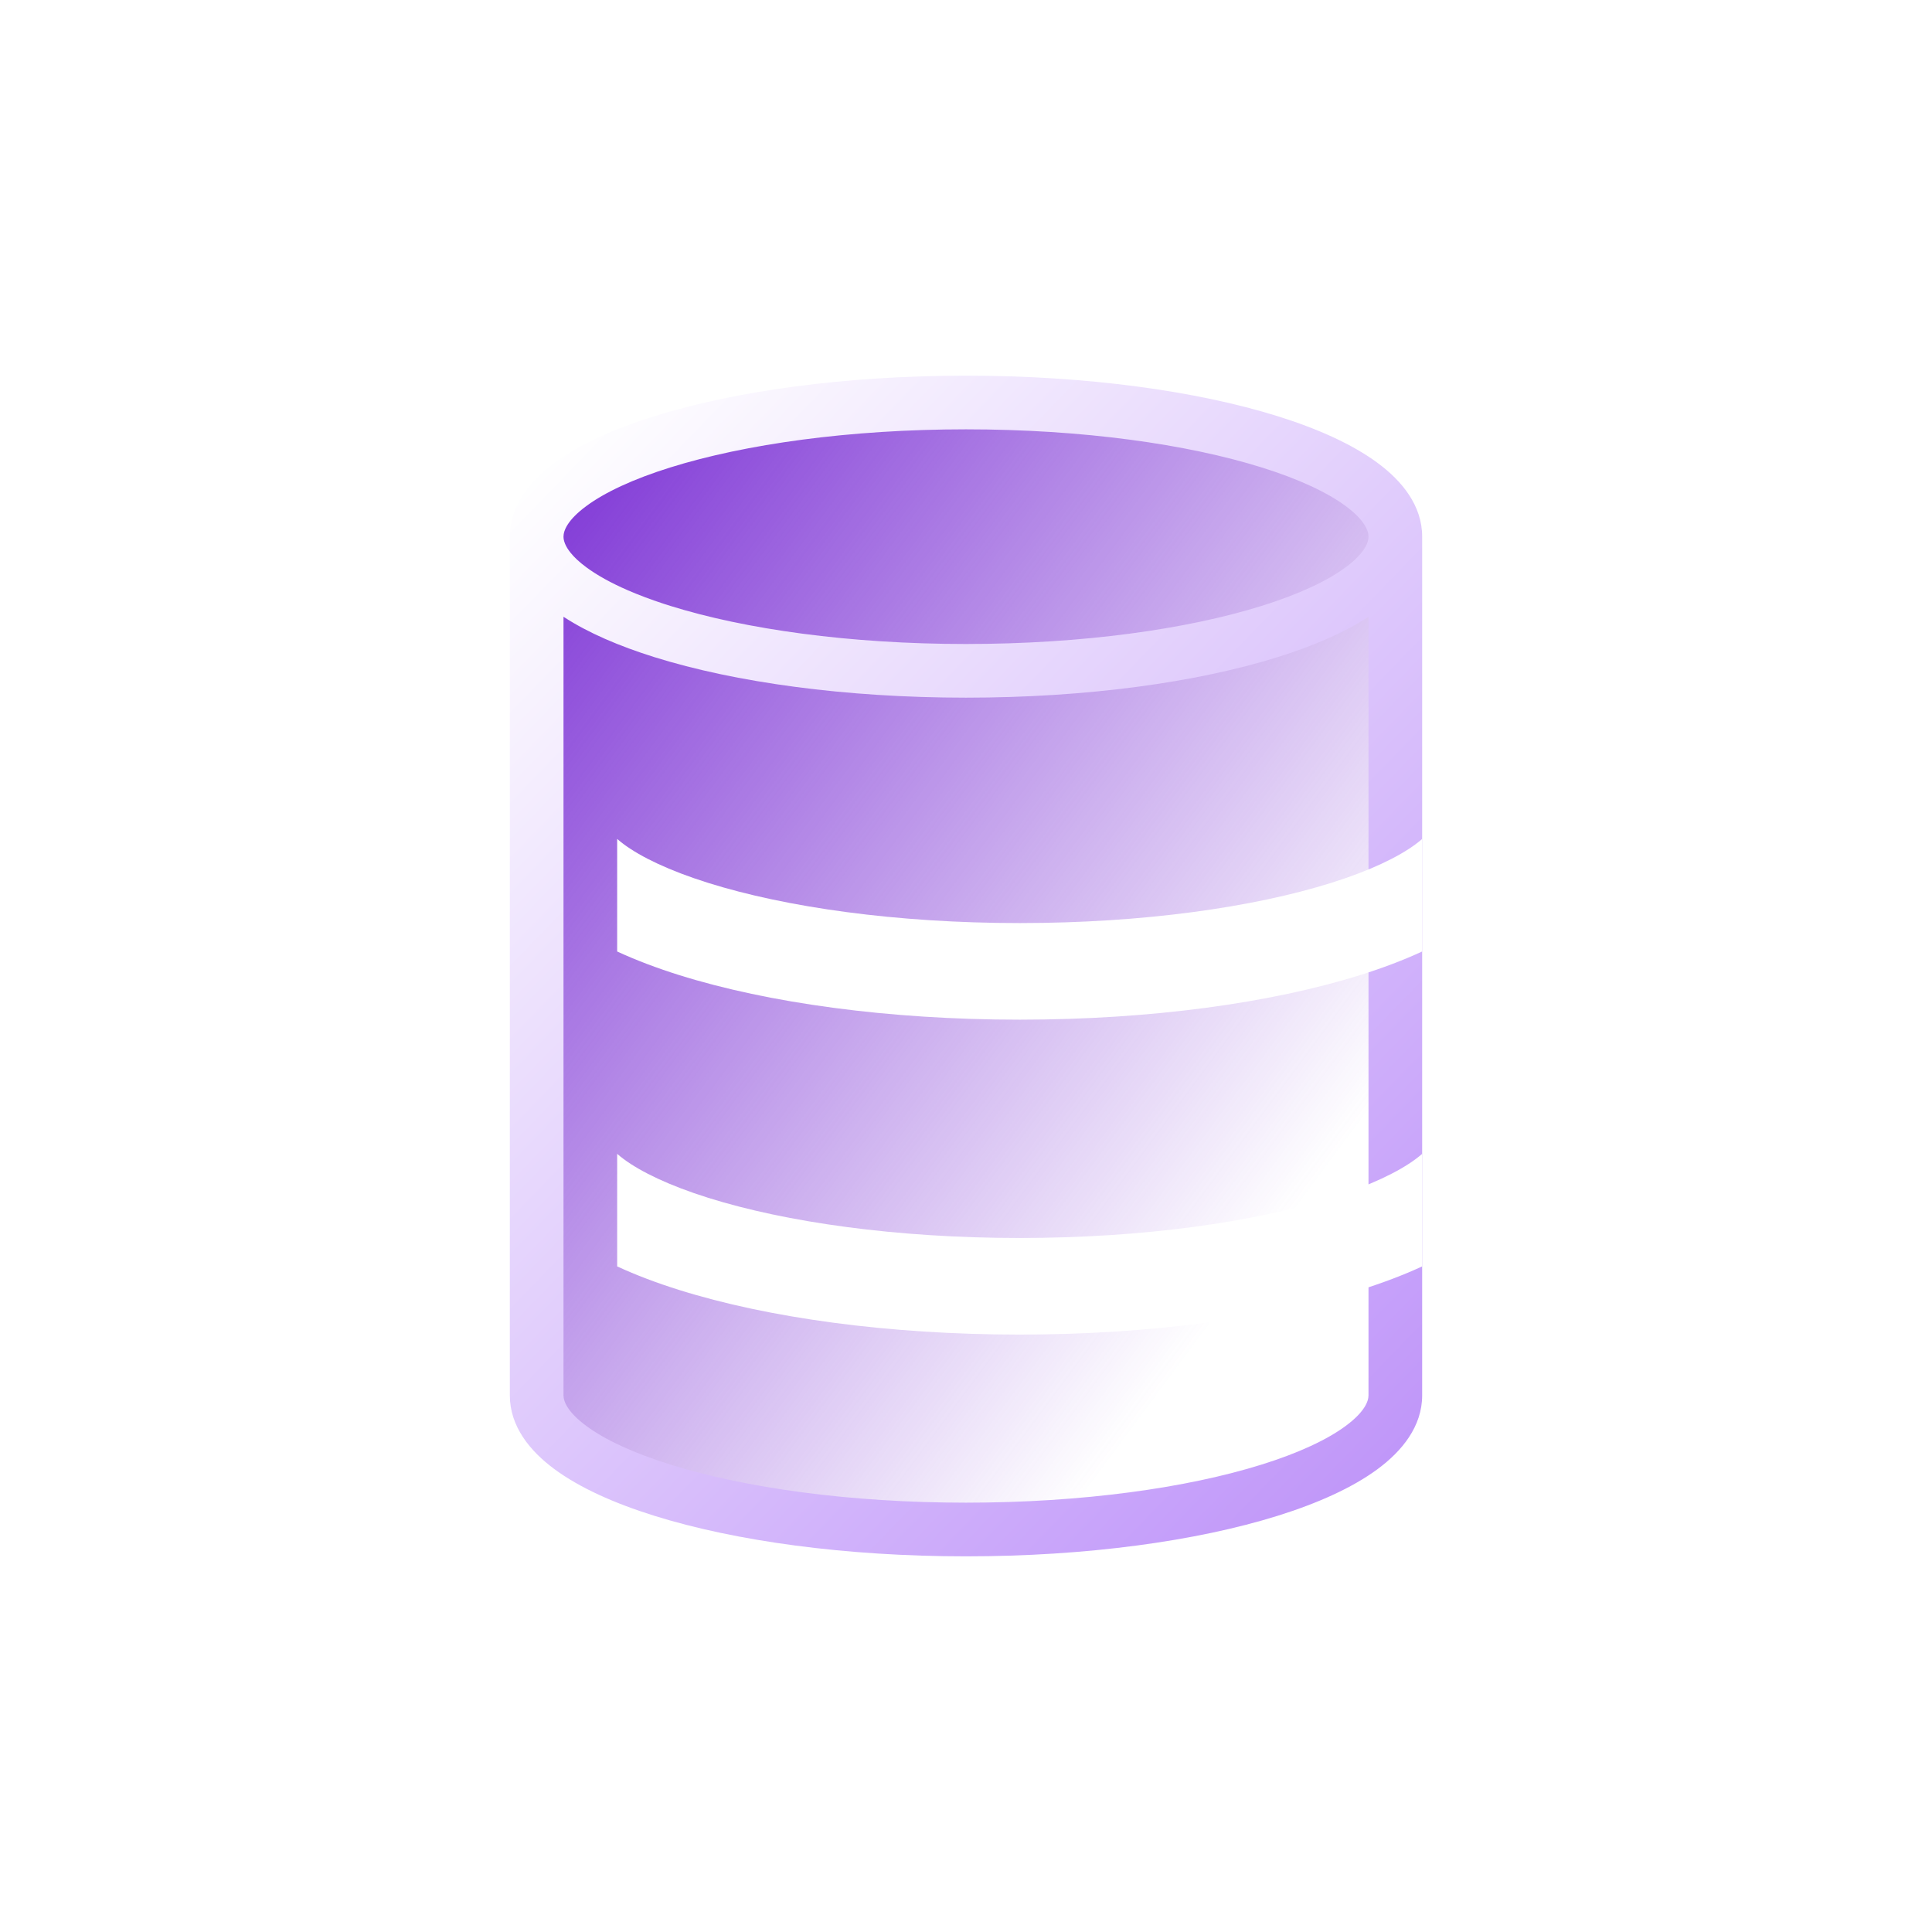
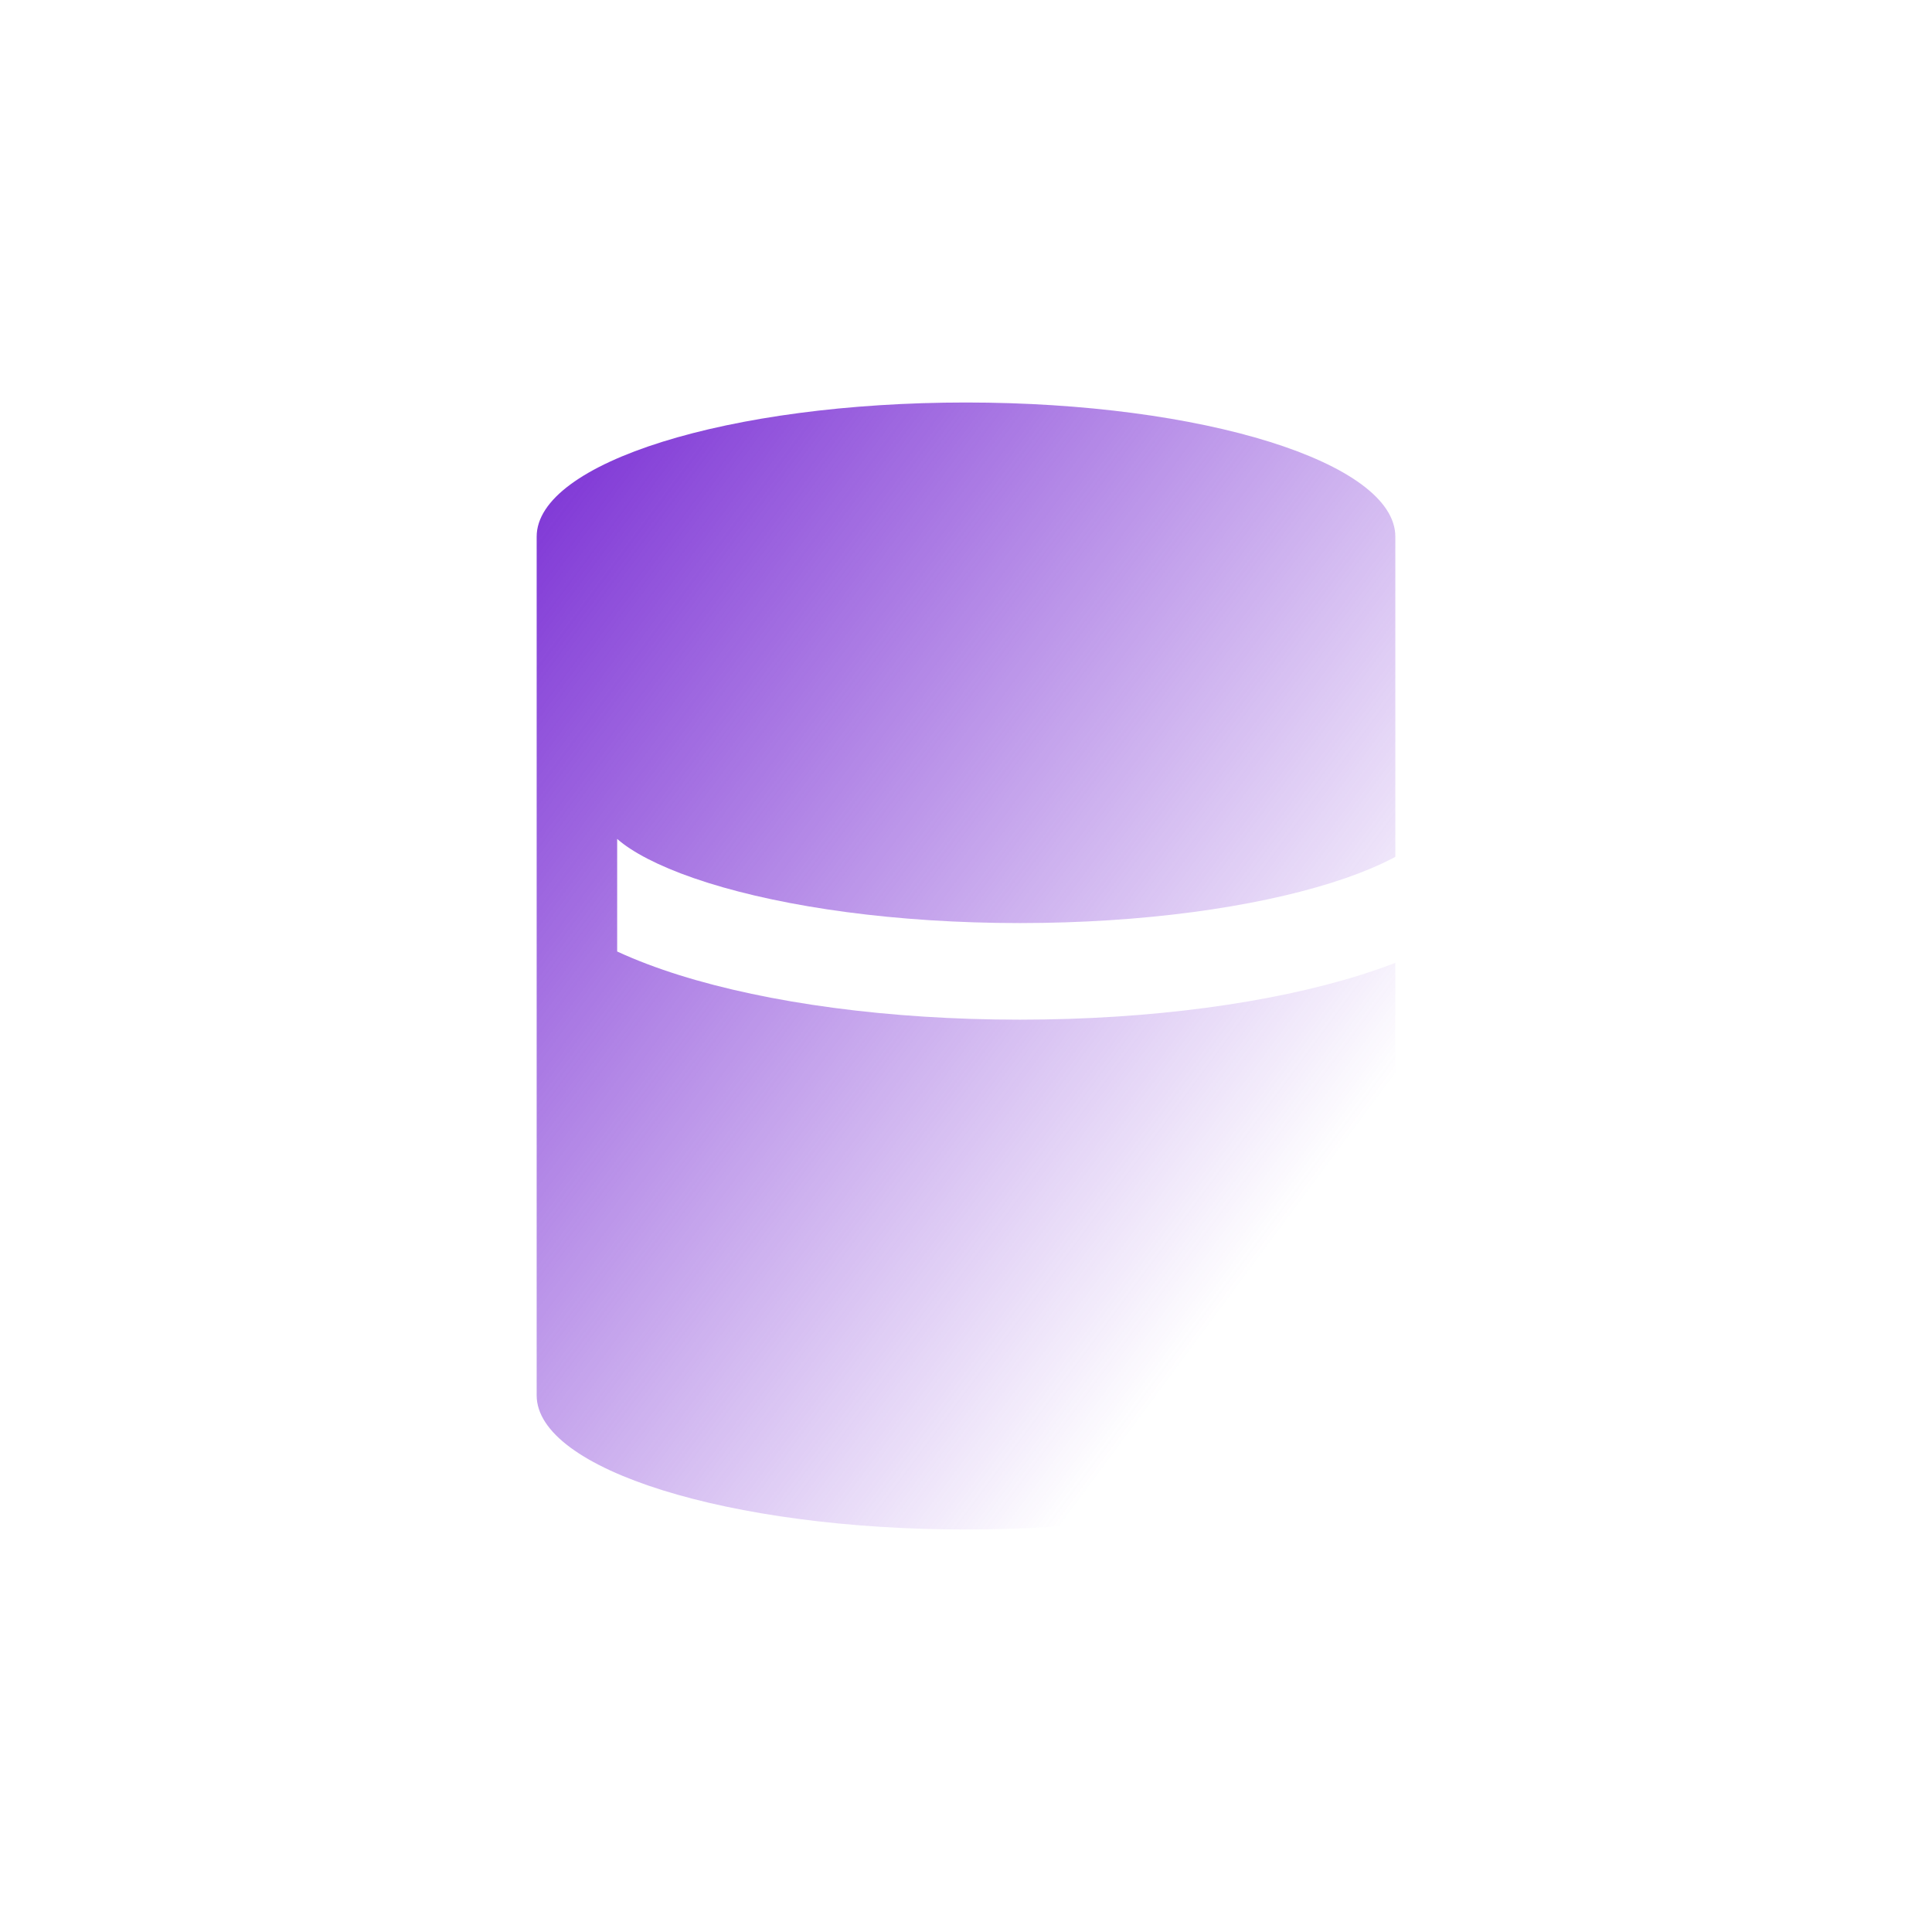
<svg xmlns="http://www.w3.org/2000/svg" fill="none" height="72" viewBox="0 0 72 72" width="72">
  <path clip-rule="evenodd" d="M52 20C52 17.239 44.837 15 36 15C27.163 15 20 17.239 20 20V52C20 54.761 27.163 57 36 57C44.837 57 52 54.761 52 52V20Z" fill="url(#paint0_linear_9_1106)" fill-rule="evenodd" />
-   <path clip-rule="evenodd" d="M19 19.997C19 19.998 19 19.999 19 20V52C19 53.157 19.748 54.075 20.663 54.751C21.598 55.441 22.886 56.021 24.388 56.49C27.404 57.432 31.509 58 36 58C40.491 58 44.596 57.432 47.612 56.49C49.114 56.021 50.402 55.441 51.337 54.751C52.252 54.075 53 53.157 53 52V20C53 18.843 52.252 17.925 51.337 17.25C50.402 16.559 49.114 15.979 47.612 15.51C44.596 14.568 40.491 14 36 14C31.509 14 27.404 14.568 24.388 15.51C22.886 15.979 21.598 16.559 20.663 17.25C19.749 17.925 19.001 18.842 19 19.997ZM21 20C21 19.776 21.147 19.378 21.852 18.858C22.536 18.352 23.591 17.854 24.985 17.419C27.759 16.552 31.654 16 36 16C40.346 16 44.241 16.552 47.015 17.419C48.409 17.854 49.464 18.352 50.148 18.858C50.853 19.378 51 19.776 51 20C51 20.224 50.853 20.622 50.148 21.142C49.464 21.648 48.409 22.146 47.015 22.581C44.241 23.448 40.346 24 36 24C31.654 24 27.759 23.448 24.985 22.581C24.898 22.554 24.812 22.526 24.727 22.499C24.241 22.339 23.799 22.172 23.402 22C22.766 21.724 22.247 21.434 21.852 21.142C21.587 20.947 21.402 20.769 21.273 20.611C21.058 20.348 21 20.14 21 20ZM51 22.985C50.103 23.573 48.941 24.075 47.612 24.49C44.596 25.433 40.491 26 36 26C31.509 26 27.404 25.433 24.388 24.49C23.074 24.079 21.923 23.584 21.03 23.004C21.02 22.998 21.01 22.991 21 22.985V52C21 52.224 21.147 52.621 21.852 53.142C22.536 53.648 23.591 54.146 24.985 54.581C27.759 55.448 31.654 56 36 56C40.346 56 44.241 55.448 47.015 54.581C48.409 54.146 49.464 53.648 50.148 53.142C50.853 52.621 51 52.224 51 52V22.985Z" fill="url(#paint1_linear_9_1106)" fill-rule="evenodd" />
  <g filter="url(#filter0_di_9_1106)">
    <path clip-rule="evenodd" d="M51 29.264C50.932 29.324 50.852 29.389 50.757 29.46C50.113 29.938 49.066 30.445 47.611 30.902C44.72 31.81 40.615 32.4 36 32.4C31.385 32.4 27.28 31.81 24.389 30.902C22.933 30.445 21.887 29.938 21.243 29.46C21.148 29.389 21.068 29.324 21 29.264V33.459C21.706 33.786 22.48 34.077 23.3 34.335C26.631 35.381 31.12 36 36 36C40.88 36 45.369 35.381 48.7 34.335C49.52 34.077 50.294 33.786 51 33.459V29.264Z" fill="white" fill-rule="evenodd" />
  </g>
  <g filter="url(#filter1_di_9_1106)">
-     <path clip-rule="evenodd" d="M51 41C50.932 41.06 50.852 41.125 50.757 41.195C50.113 41.673 49.066 42.18 47.611 42.638C44.72 43.546 40.615 44.136 36 44.136C31.385 44.136 27.28 43.546 24.389 42.638C22.933 42.18 21.887 41.673 21.243 41.195C21.148 41.125 21.068 41.06 21 41V45.195C21.706 45.522 22.48 45.813 23.3 46.07C26.631 47.117 31.12 47.736 36 47.736C40.88 47.736 45.369 47.117 48.7 46.07C49.52 45.813 50.294 45.522 51 45.195V41Z" fill="white" fill-rule="evenodd" />
-   </g>
+     </g>
  <defs>
    <filter color-interpolation-filters="sRGB" filterUnits="userSpaceOnUse" height="10.736" id="filter0_di_9_1106" width="34" x="21" y="29.264">
      <feFlood flood-opacity="0" result="BackgroundImageFix" />
      <feColorMatrix in="SourceAlpha" result="hardAlpha" type="matrix" values="0 0 0 0 0 0 0 0 0 0 0 0 0 0 0 0 0 0 127 0" />
      <feOffset dx="2" dy="2" />
      <feGaussianBlur stdDeviation="1" />
      <feComposite in2="hardAlpha" operator="out" />
      <feColorMatrix type="matrix" values="0 0 0 0 0.786 0 0 0 0 0.575 0 0 0 0 1 0 0 0 0.32 0" />
      <feBlend in2="BackgroundImageFix" mode="normal" result="effect1_dropShadow_9_1106" />
      <feBlend in="SourceGraphic" in2="effect1_dropShadow_9_1106" mode="normal" result="shape" />
      <feColorMatrix in="SourceAlpha" result="hardAlpha" type="matrix" values="0 0 0 0 0 0 0 0 0 0 0 0 0 0 0 0 0 0 127 0" />
      <feOffset />
      <feGaussianBlur stdDeviation="0.5" />
      <feComposite in2="hardAlpha" k2="-1" k3="1" operator="arithmetic" />
      <feColorMatrix type="matrix" values="0 0 0 0 0.31 0 0 0 0 0.02 0 0 0 0 0.6 0 0 0 0.24 0" />
      <feBlend in2="shape" mode="normal" result="effect2_innerShadow_9_1106" />
    </filter>
    <filter color-interpolation-filters="sRGB" filterUnits="userSpaceOnUse" height="10.736" id="filter1_di_9_1106" width="34" x="21" y="41">
      <feFlood flood-opacity="0" result="BackgroundImageFix" />
      <feColorMatrix in="SourceAlpha" result="hardAlpha" type="matrix" values="0 0 0 0 0 0 0 0 0 0 0 0 0 0 0 0 0 0 127 0" />
      <feOffset dx="2" dy="2" />
      <feGaussianBlur stdDeviation="1" />
      <feComposite in2="hardAlpha" operator="out" />
      <feColorMatrix type="matrix" values="0 0 0 0 0.786 0 0 0 0 0.575 0 0 0 0 1 0 0 0 0.32 0" />
      <feBlend in2="BackgroundImageFix" mode="normal" result="effect1_dropShadow_9_1106" />
      <feBlend in="SourceGraphic" in2="effect1_dropShadow_9_1106" mode="normal" result="shape" />
      <feColorMatrix in="SourceAlpha" result="hardAlpha" type="matrix" values="0 0 0 0 0 0 0 0 0 0 0 0 0 0 0 0 0 0 127 0" />
      <feOffset />
      <feGaussianBlur stdDeviation="0.5" />
      <feComposite in2="hardAlpha" k2="-1" k3="1" operator="arithmetic" />
      <feColorMatrix type="matrix" values="0 0 0 0 0.31 0 0 0 0 0.02 0 0 0 0 0.6 0 0 0 0.24 0" />
      <feBlend in2="shape" mode="normal" result="effect2_innerShadow_9_1106" />
    </filter>
    <linearGradient gradientUnits="userSpaceOnUse" id="paint0_linear_9_1106" x1="20" x2="60.21" y1="15" y2="44.827">
      <stop stop-color="#792DD4" />
      <stop offset="0.812" stop-color="#792DD4" stop-opacity="0" />
    </linearGradient>
    <linearGradient gradientUnits="userSpaceOnUse" id="paint1_linear_9_1106" x1="19" x2="54.605" y1="18.191" y2="52.677">
      <stop stop-color="white" />
      <stop offset="1" stop-color="#BF95F9" />
    </linearGradient>
  </defs>
</svg>